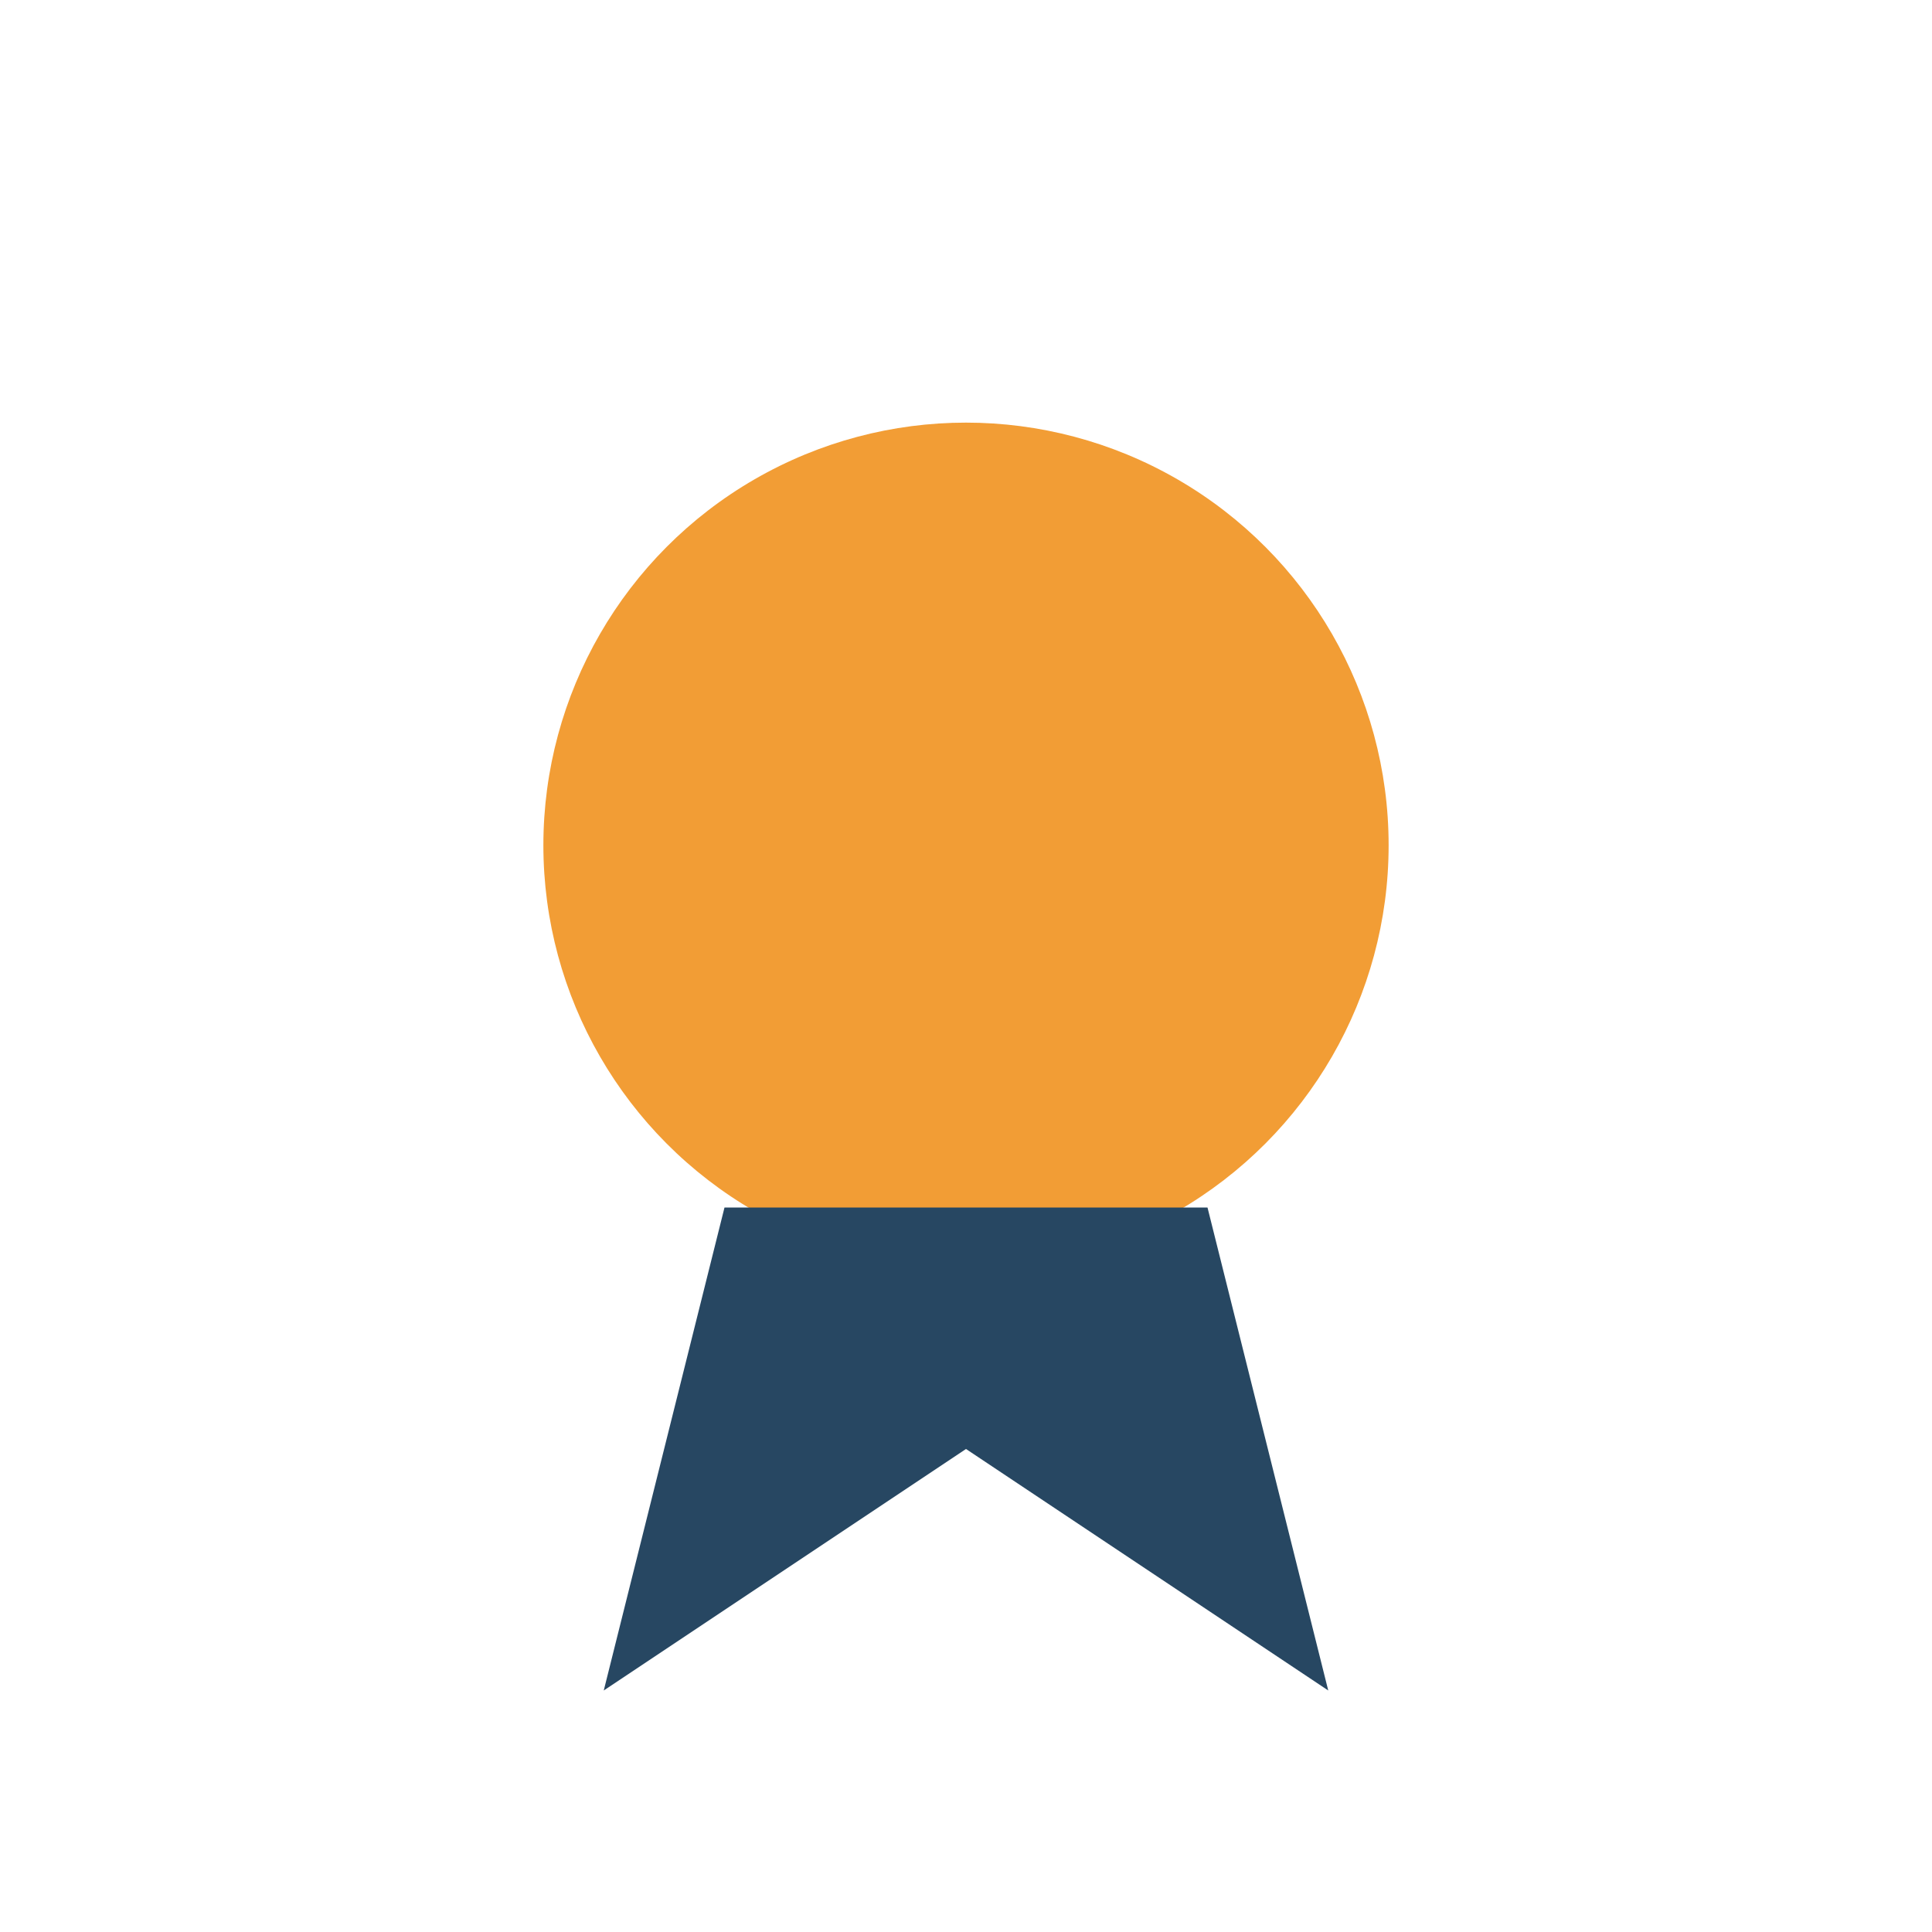
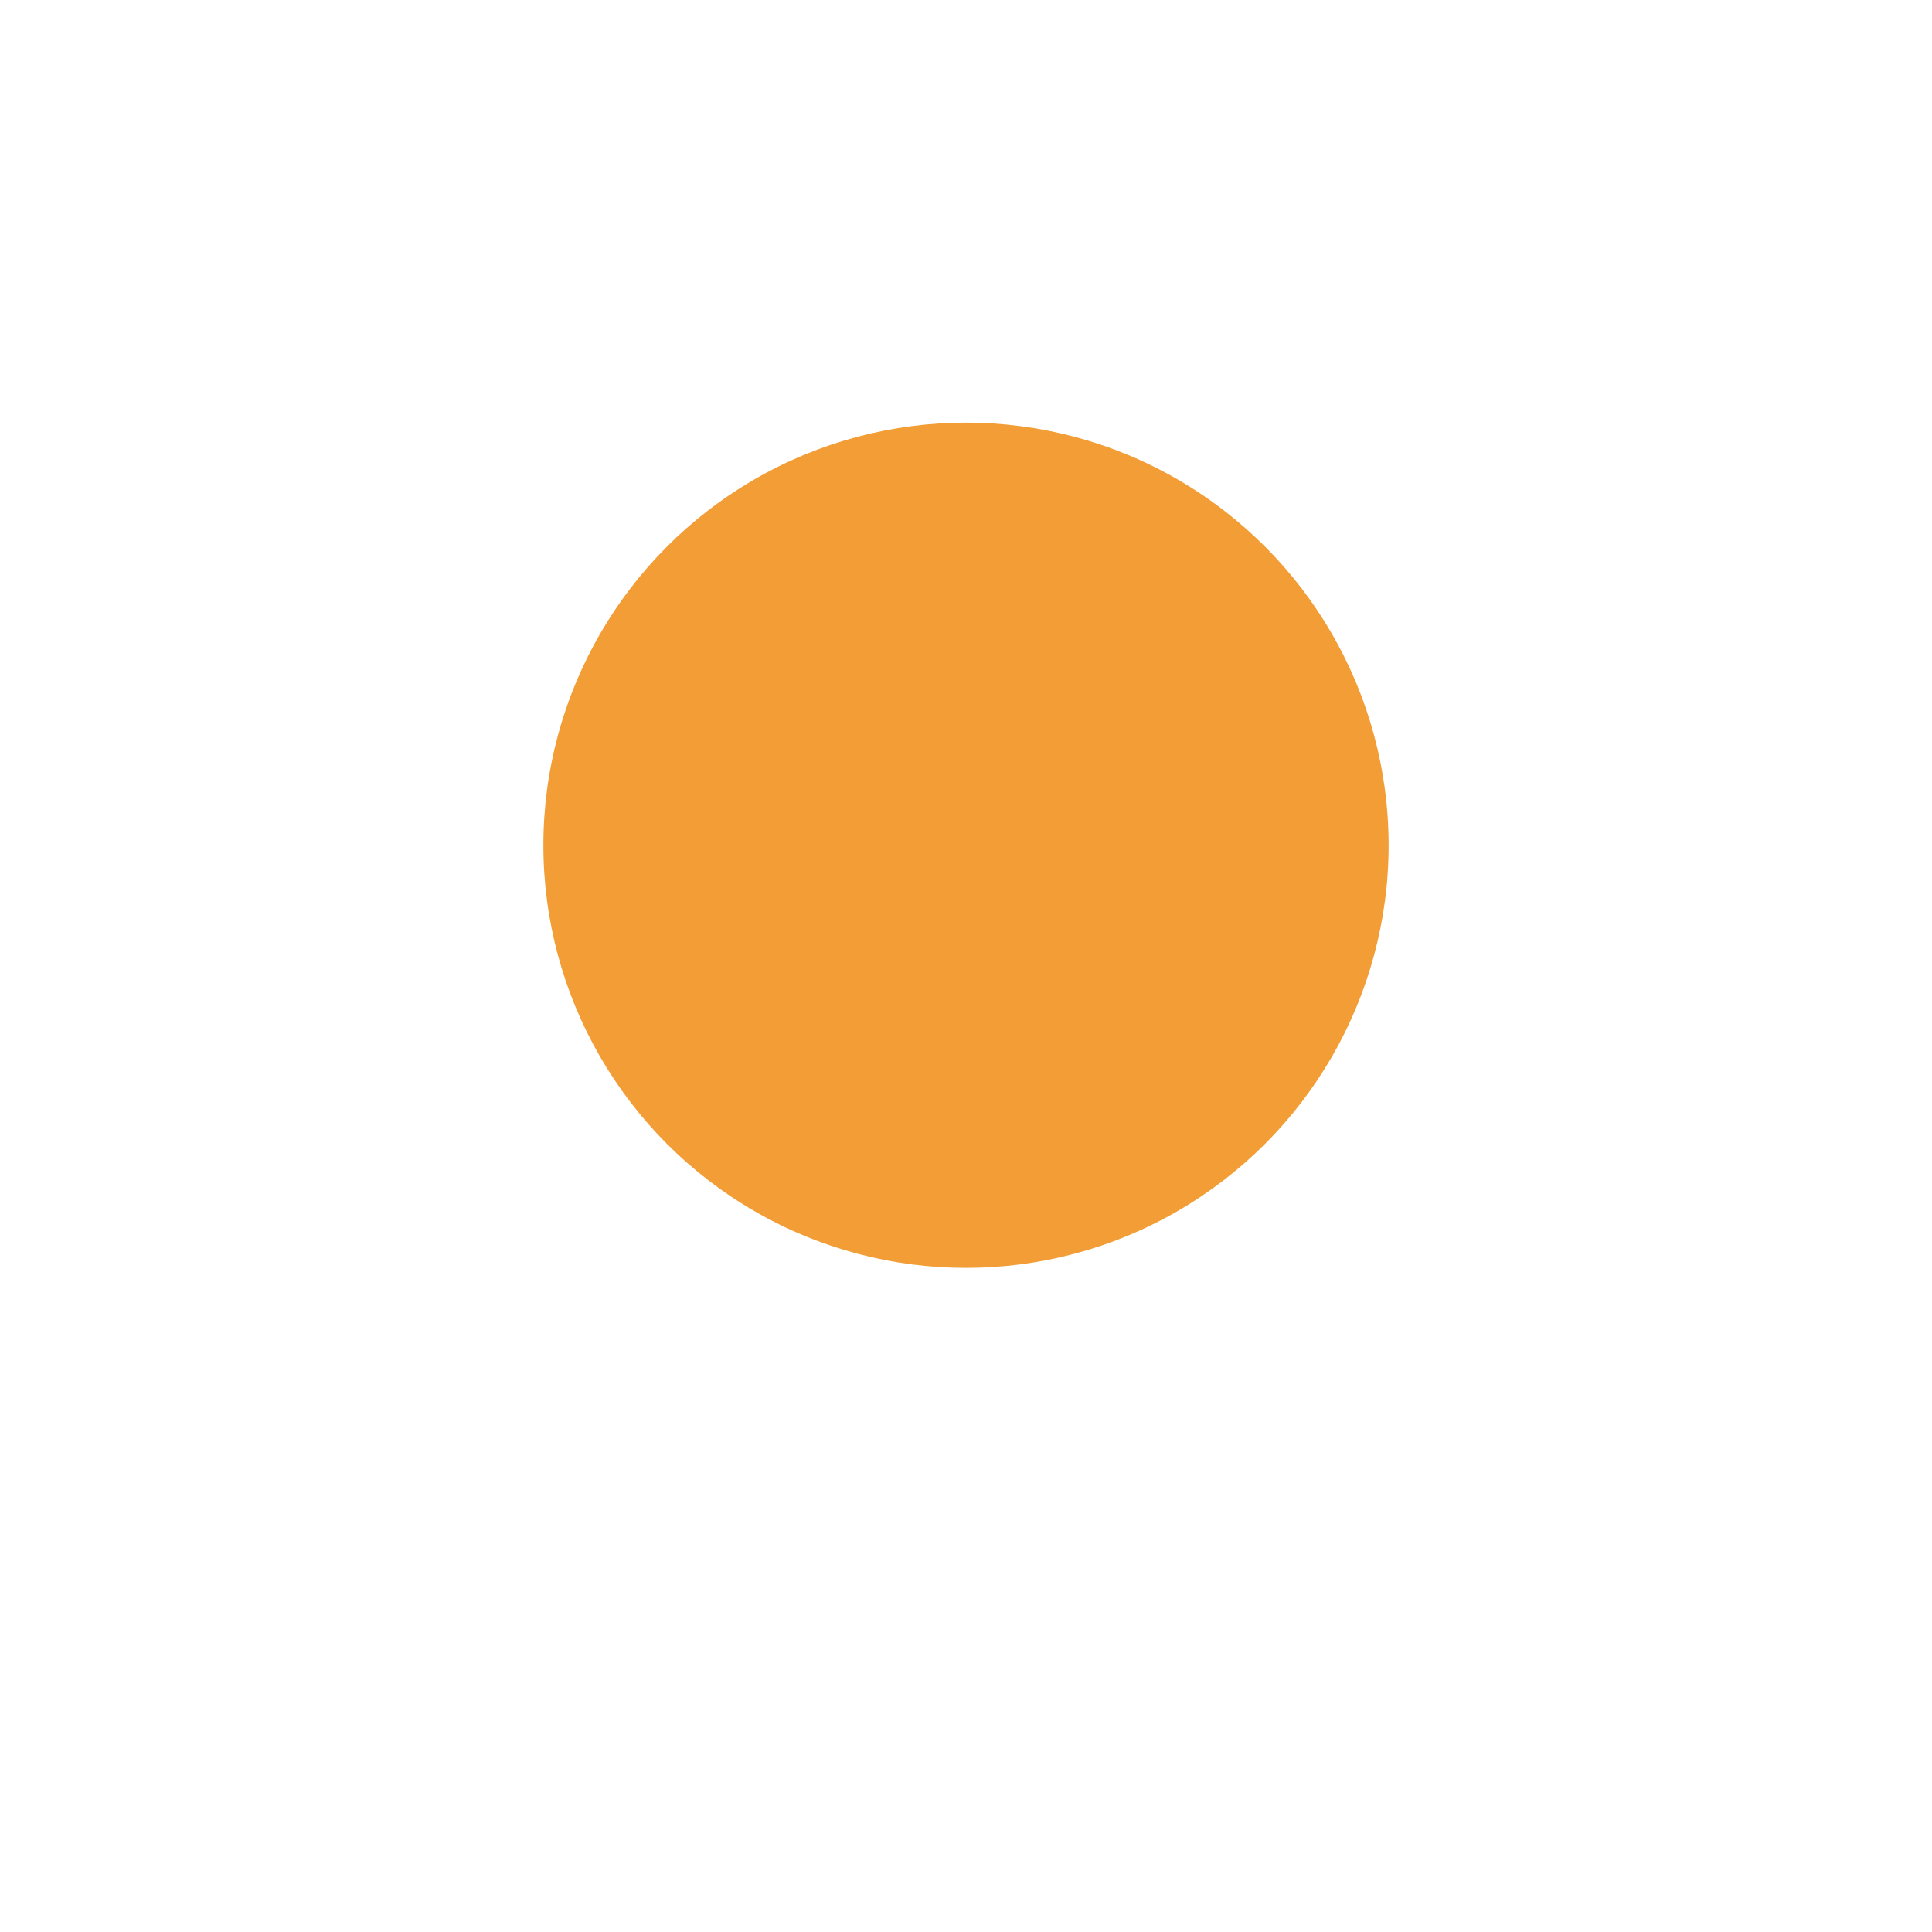
<svg xmlns="http://www.w3.org/2000/svg" width="32" height="32" viewBox="0 0 32 32">
  <circle cx="16" cy="14" r="7" fill="#F29D35" />
-   <path d="M12 20l-2 8 6-4 6 4-2-8" fill="#274762" />
</svg>